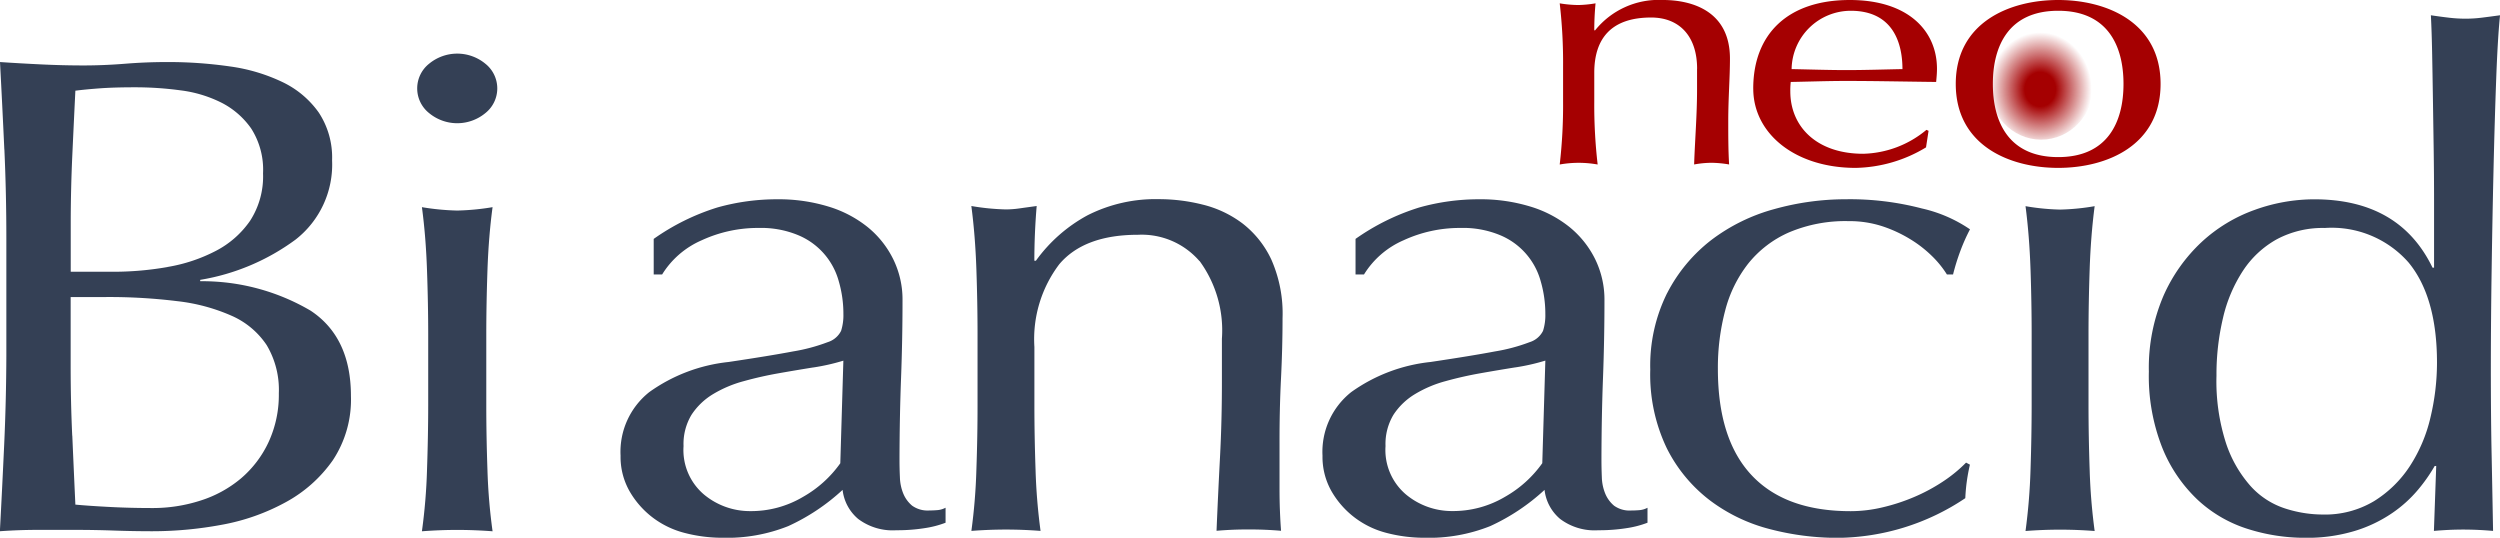
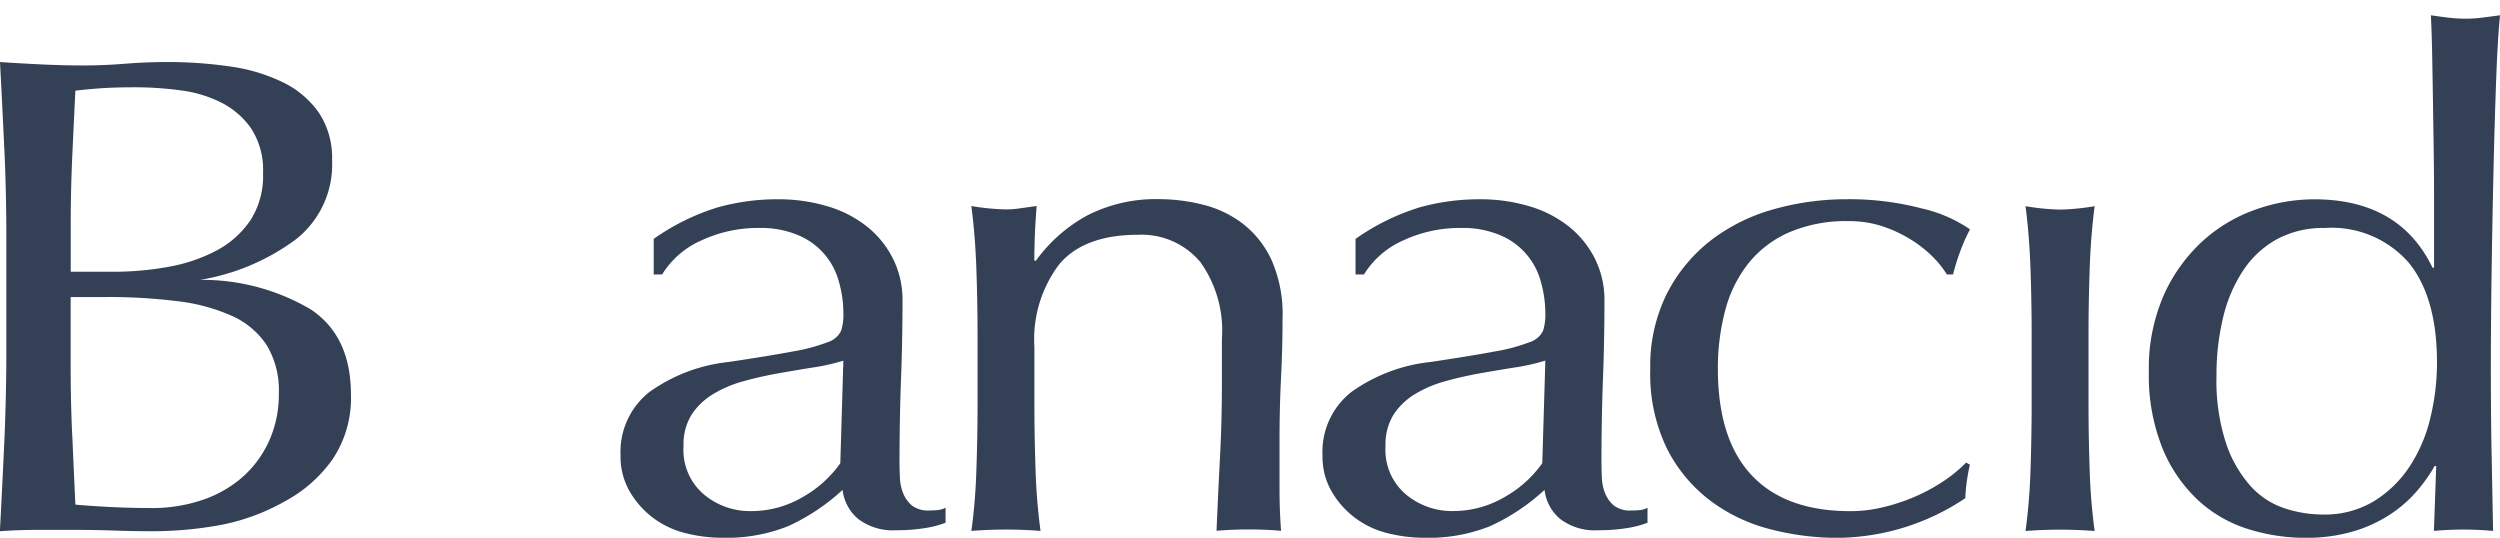
<svg xmlns="http://www.w3.org/2000/svg" width="170.578" height="36.692" viewBox="0 0 170.578 36.692">
  <defs>
    <radialGradient id="radial-gradient" cx="0.5" cy="0.5" r="0.462" gradientTransform="translate(-0.038 -0.005) scale(1.057 1.107)" gradientUnits="objectBoundingBox">
      <stop offset="0" stop-color="#a50001" />
      <stop offset="0.3" stop-color="#a50001" />
      <stop offset="1" stop-color="#a50001" stop-opacity="0" />
    </radialGradient>
  </defs>
  <g id="Logo" transform="translate(-3.667 -2.744)">
    <path id="Path_541" data-name="Path 541" d="M52.321,27.816q-1.175.188-2.375.4t-2.373.538a8.157,8.157,0,0,0-2.088.885,4.571,4.571,0,0,0-1.46,1.4,3.854,3.854,0,0,0-.548,2.144,3.978,3.978,0,0,0,1.408,3.314,4.9,4.9,0,0,0,3.131,1.121,6.951,6.951,0,0,0,3.626-.979,7.872,7.872,0,0,0,2.531-2.287l.209-7a14.25,14.25,0,0,1-2.061.466M45.784,16.9a15.029,15.029,0,0,1,4.089-.559,11.6,11.6,0,0,1,3.463.489,7.932,7.932,0,0,1,2.692,1.4A6.538,6.538,0,0,1,57.78,20.42a6.245,6.245,0,0,1,.638,2.823q0,2.658-.1,5.3t-.106,5.577c0,.373.008.77.028,1.189a3.158,3.158,0,0,0,.234,1.121,2.127,2.127,0,0,0,.6.817,1.815,1.815,0,0,0,1.178.327c.175,0,.36-.008.552-.024a1.422,1.422,0,0,0,.551-.164V38.41a6.728,6.728,0,0,1-1.443.372A11.944,11.944,0,0,1,58,38.923a3.912,3.912,0,0,1-2.607-.771,3.039,3.039,0,0,1-1.064-1.983,14.042,14.042,0,0,1-3.71,2.473,11.277,11.277,0,0,1-4.492.794,10.2,10.2,0,0,1-2.56-.326,6.132,6.132,0,0,1-2.22-1.073,6.043,6.043,0,0,1-1.567-1.8,4.74,4.74,0,0,1-.6-2.4,5.2,5.2,0,0,1,1.96-4.34,11.335,11.335,0,0,1,5.407-2.054q2.822-.421,4.414-.723a12.149,12.149,0,0,0,2.351-.63,1.523,1.523,0,0,0,.914-.77,3.51,3.51,0,0,0,.158-1.144,7.912,7.912,0,0,0-.315-2.239,4.761,4.761,0,0,0-2.778-3.15,6.568,6.568,0,0,0-2.675-.49,9.155,9.155,0,0,0-3.9.841,5.957,5.957,0,0,0-2.7,2.333h-.575V19.044A15.471,15.471,0,0,1,45.784,16.9m32.9,3.663a5.206,5.206,0,0,0-4.194-1.8q-3.672,0-5.374,2.007a8.471,8.471,0,0,0-1.7,5.647v3.966q0,2.1.079,4.41a40.065,40.065,0,0,0,.341,4.175q-1.206-.092-2.359-.092t-2.36.092a39.261,39.261,0,0,0,.341-4.175q.081-2.309.079-4.41V25.53q0-2.1-.079-4.409T63.114,16.8a15.816,15.816,0,0,0,2.36.233,6.74,6.74,0,0,0,.918-.069c.332-.048.725-.1,1.18-.164q-.157,1.866-.159,3.733h.107a10.475,10.475,0,0,1,3.523-3.1,10.254,10.254,0,0,1,4.89-1.1,12.247,12.247,0,0,1,2.972.373,7.455,7.455,0,0,1,2.708,1.282,6.7,6.7,0,0,1,1.973,2.474,9.109,9.109,0,0,1,.762,3.989q0,2.006-.106,4.13t-.1,4.5v3.033c0,.5.008.988.027,1.47s.043.942.077,1.376q-1.06-.092-2.227-.092-1.116,0-2.175.092.1-2.425.235-4.992t.131-5.273V25.856a8.018,8.018,0,0,0-1.52-5.3m21.528,7.256q-1.174.188-2.374.4t-2.375.538a8.127,8.127,0,0,0-2.086.885,4.564,4.564,0,0,0-1.461,1.4,3.854,3.854,0,0,0-.548,2.144,3.975,3.975,0,0,0,1.408,3.314,4.9,4.9,0,0,0,3.131,1.121,6.954,6.954,0,0,0,3.626-.979,7.862,7.862,0,0,0,2.531-2.287l.209-7a14.281,14.281,0,0,1-2.061.466M93.676,16.9a15.041,15.041,0,0,1,4.09-.559,11.591,11.591,0,0,1,3.463.489,7.932,7.932,0,0,1,2.692,1.4,6.569,6.569,0,0,1,1.754,2.192,6.27,6.27,0,0,1,.637,2.823q0,2.658-.1,5.3t-.105,5.577q0,.56.026,1.189a3.18,3.18,0,0,0,.236,1.121,2.135,2.135,0,0,0,.6.817,1.816,1.816,0,0,0,1.18.327c.173,0,.358-.008.55-.024a1.407,1.407,0,0,0,.55-.164V38.41a6.722,6.722,0,0,1-1.441.372,11.974,11.974,0,0,1-1.914.141,3.906,3.906,0,0,1-2.606-.771,3.035,3.035,0,0,1-1.064-1.983,14.054,14.054,0,0,1-3.709,2.473,11.29,11.29,0,0,1-4.492.794,10.207,10.207,0,0,1-2.562-.326,6.112,6.112,0,0,1-2.219-1.073,6.033,6.033,0,0,1-1.568-1.8,4.74,4.74,0,0,1-.6-2.4,5.2,5.2,0,0,1,1.96-4.34,11.335,11.335,0,0,1,5.407-2.054q2.821-.421,4.414-.723a12.128,12.128,0,0,0,2.351-.63,1.52,1.52,0,0,0,.914-.77,3.483,3.483,0,0,0,.158-1.144,7.912,7.912,0,0,0-.315-2.239,4.761,4.761,0,0,0-2.778-3.15,6.566,6.566,0,0,0-2.674-.49,9.156,9.156,0,0,0-3.906.841,5.95,5.95,0,0,0-2.7,2.333h-.577V19.044A15.5,15.5,0,0,1,93.676,16.9m16.92,5.833a10.814,10.814,0,0,1,3.015-3.618,12.548,12.548,0,0,1,4.273-2.1,18.174,18.174,0,0,1,4.927-.676,19.415,19.415,0,0,1,5.165.63,9.544,9.544,0,0,1,3.277,1.422,12.747,12.747,0,0,0-.656,1.472,14.822,14.822,0,0,0-.5,1.609h-.418a6.745,6.745,0,0,0-1-1.238,8.184,8.184,0,0,0-1.494-1.165,9.107,9.107,0,0,0-1.914-.888,7.265,7.265,0,0,0-2.306-.349,9.841,9.841,0,0,0-4.063.769,7.329,7.329,0,0,0-2.778,2.125,8.693,8.693,0,0,0-1.573,3.2,15.23,15.23,0,0,0-.5,3.991q0,4.8,2.306,7.255t6.763,2.45a9.444,9.444,0,0,0,2.149-.257,13.118,13.118,0,0,0,2.15-.7,12.143,12.143,0,0,0,1.966-1.05,9.727,9.727,0,0,0,1.6-1.306l.263.139a12.359,12.359,0,0,0-.315,2.286,15.846,15.846,0,0,1-8.756,2.708,18.226,18.226,0,0,1-4.534-.584,11.559,11.559,0,0,1-4.116-1.959,10.207,10.207,0,0,1-2.961-3.57,11.62,11.62,0,0,1-1.128-5.367,11.1,11.1,0,0,1,1.153-5.225m24.792-1.609q-.079-2.311-.341-4.317a15.758,15.758,0,0,0,2.358.233,15.782,15.782,0,0,0,2.359-.233q-.263,2.006-.341,4.317t-.078,4.409v4.853q0,2.1.078,4.41a40.063,40.063,0,0,0,.341,4.175q-1.206-.092-2.359-.092t-2.358.092a40.34,40.34,0,0,0,.341-4.175q.076-2.309.077-4.41V25.53q0-2.1-.077-4.409M148.727,33a8.353,8.353,0,0,0,1.677,2.916,5.422,5.422,0,0,0,2.333,1.516,8.4,8.4,0,0,0,2.569.419,6.519,6.519,0,0,0,3.512-.911,7.856,7.856,0,0,0,2.439-2.379,10.4,10.4,0,0,0,1.415-3.335,16.09,16.09,0,0,0,.445-3.734q0-4.479-1.939-6.837a6.978,6.978,0,0,0-5.715-2.356,6.652,6.652,0,0,0-3.276.771,6.574,6.574,0,0,0-2.307,2.146,9.958,9.958,0,0,0-1.363,3.219,16.706,16.706,0,0,0-.446,3.945A13.762,13.762,0,0,0,148.727,33m14.233,1.539a11.3,11.3,0,0,1-1.128,1.61,8.7,8.7,0,0,1-1.782,1.609,9.349,9.349,0,0,1-2.543,1.212,11.23,11.23,0,0,1-3.406.468,12.844,12.844,0,0,1-3.907-.608,8.954,8.954,0,0,1-3.407-1.983,10.043,10.043,0,0,1-2.412-3.547,13.307,13.307,0,0,1-.918-5.2,12.456,12.456,0,0,1,1-5.178,11.188,11.188,0,0,1,2.6-3.664,10.566,10.566,0,0,1,3.619-2.192,11.965,11.965,0,0,1,4.062-.723q5.82,0,8.074,4.664h.105V16.431q0-1.774-.027-3.571t-.052-3.428q-.025-1.633-.053-3.081T162.7,3.786c.42.062.821.117,1.207.162a9.467,9.467,0,0,0,1.153.071,8.869,8.869,0,0,0,1.127-.071c.367-.045.779-.1,1.232-.162q-.156,1.492-.261,4.315t-.184,6.231q-.079,3.4-.131,7t-.052,6.581q0,3.217.052,5.784t.1,5.272q-1.05-.092-2.044-.092-.945,0-1.992.092l.157-4.432Z" transform="translate(6.829 0)" fill="#344055" />
-     <path id="Path_542" data-name="Path 542" d="M31.759,7.1a3.015,3.015,0,0,1,3.857,0,2.15,2.15,0,0,1,0,3.353,3.012,3.012,0,0,1-3.857,0,2.152,2.152,0,0,1,0-3.353m-.134,14.085q-.078-2.3-.347-4.306a16.635,16.635,0,0,0,2.41.231,16.672,16.672,0,0,0,2.411-.231q-.269,2-.349,4.306t-.08,4.4v4.842q0,2.1.08,4.4a38.986,38.986,0,0,0,.349,4.167q-1.233-.093-2.411-.093t-2.41.093a38.759,38.759,0,0,0,.347-4.167q.079-2.306.082-4.4V25.582q0-2.094-.082-4.4" transform="translate(1.177)" fill="#344055" />
-     <path id="Path_543" data-name="Path 543" d="M8.6,32.467Q8.7,34.8,8.81,37.174c.677.064,1.481.116,2.41.164s1.875.07,2.838.07a10.576,10.576,0,0,0,3.3-.513,8.045,8.045,0,0,0,2.76-1.516,7.3,7.3,0,0,0,1.874-2.47,7.674,7.674,0,0,0,.7-3.331,5.96,5.96,0,0,0-.829-3.286,5.554,5.554,0,0,0-2.385-2,12.667,12.667,0,0,0-3.723-1,37.923,37.923,0,0,0-4.848-.281H8.488v4.753q0,2.377.107,4.706M15.1,20.959a11.067,11.067,0,0,0,3.3-1.1,6.439,6.439,0,0,0,2.33-2.049,5.578,5.578,0,0,0,.885-3.239,5.217,5.217,0,0,0-.805-3.053,5.537,5.537,0,0,0-2.034-1.769,8.577,8.577,0,0,0-2.786-.84A23.115,23.115,0,0,0,12.881,8.7q-1.395,0-2.358.068c-.643.047-1.215.1-1.713.164Q8.7,11.172,8.6,13.362t-.107,4.425v3.5h2.893a21.423,21.423,0,0,0,3.722-.325M3.962,12.942q-.136-2.981-.295-5.964,1.394.093,2.839.162t2.839.07q1.392,0,2.839-.116c.964-.077,1.909-.116,2.84-.116a29.446,29.446,0,0,1,4.338.3,12.1,12.1,0,0,1,3.589,1.071,6.408,6.408,0,0,1,2.465,2.074,5.568,5.568,0,0,1,.91,3.262,6.493,6.493,0,0,1-2.491,5.406,15.108,15.108,0,0,1-6.509,2.748v.093a14.6,14.6,0,0,1,7.527,2.005q2.757,1.816,2.759,5.824a7.494,7.494,0,0,1-1.232,4.38,9.383,9.383,0,0,1-3.214,2.867A14.409,14.409,0,0,1,18.8,38.549a25.873,25.873,0,0,1-4.741.442q-1.284,0-2.6-.046t-2.6-.047h-2.6c-.875,0-1.739.031-2.6.093q.16-2.981.295-5.942T4.1,27.015V19q0-3.077-.134-6.059" fill="#344055" />
-     <path id="Path_544" data-name="Path 544" d="M132.813,8.471c0-2.576,1.064-4.992,4.458-4.992s4.456,2.416,4.456,4.992-1.064,4.992-4.456,4.992-4.458-2.416-4.458-4.992m-2.531,0c0,4.187,3.653,5.728,6.989,5.728s6.986-1.541,6.986-5.728-3.652-5.727-6.986-5.727-6.989,1.54-6.989,5.727m-7.174-4.992c2.991,0,3.537,2.346,3.537,3.98-1.208.023-2.559.068-3.824.068-1.208,0-2.559-.045-3.739-.068a4.043,4.043,0,0,1,4.026-3.98m-6.643,5.315c0,3.058,2.847,5.405,6.988,5.405a9.573,9.573,0,0,0,4.8-1.4l.173-1.128-.144-.068a6.992,6.992,0,0,1-4.314,1.633c-3.191,0-4.975-1.863-4.975-4.256a4.8,4.8,0,0,1,.03-.644c1.265-.023,2.5-.069,3.767-.069,2.041,0,4.083.046,6.153.069.029-.3.057-.6.057-.9,0-2.553-1.926-4.692-5.951-4.692-4.227,0-6.586,2.323-6.586,6.05M112.63,7.436v1.4c0,1.771-.144,3.45-.2,5.13a6.835,6.835,0,0,1,1.18-.115,7.451,7.451,0,0,1,1.207.115c-.058-.989-.058-1.955-.058-2.968,0-1.563.116-2.944.116-4.255,0-3.175-2.473-4-4.6-4a5.561,5.561,0,0,0-4.6,2.069h-.058c0-.621.03-1.218.087-1.84a8.126,8.126,0,0,1-1.151.115,8.208,8.208,0,0,1-1.294-.115,35.093,35.093,0,0,1,.23,4.3V9.668a35.087,35.087,0,0,1-.23,4.3,7.343,7.343,0,0,1,2.589,0,35.086,35.086,0,0,1-.231-4.3V7.711c0-2.391,1.208-3.772,3.882-3.772,1.9,0,3.135,1.242,3.135,3.5" transform="translate(6.829)" fill="#a50001" />
-     <ellipse id="Ellipse_74" data-name="Ellipse 74" cx="3.599" cy="3.803" rx="3.599" ry="3.803" transform="translate(139.342 4.668)" fill="url(#radial-gradient)" />
+     <path id="Path_543" data-name="Path 543" d="M8.6,32.467Q8.7,34.8,8.81,37.174c.677.064,1.481.116,2.41.164s1.875.07,2.838.07a10.576,10.576,0,0,0,3.3-.513,8.045,8.045,0,0,0,2.76-1.516,7.3,7.3,0,0,0,1.874-2.47,7.674,7.674,0,0,0,.7-3.331,5.96,5.96,0,0,0-.829-3.286,5.554,5.554,0,0,0-2.385-2,12.667,12.667,0,0,0-3.723-1,37.923,37.923,0,0,0-4.848-.281H8.488v4.753q0,2.377.107,4.706M15.1,20.959a11.067,11.067,0,0,0,3.3-1.1,6.439,6.439,0,0,0,2.33-2.049,5.578,5.578,0,0,0,.885-3.239,5.217,5.217,0,0,0-.805-3.053,5.537,5.537,0,0,0-2.034-1.769,8.577,8.577,0,0,0-2.786-.84A23.115,23.115,0,0,0,12.881,8.7q-1.395,0-2.358.068c-.643.047-1.215.1-1.713.164Q8.7,11.172,8.6,13.362t-.107,4.425v3.5h2.893a21.423,21.423,0,0,0,3.722-.325M3.962,12.942q-.136-2.981-.295-5.964,1.394.093,2.839.162t2.839.07q1.392,0,2.839-.116c.964-.077,1.909-.116,2.84-.116a29.446,29.446,0,0,1,4.338.3,12.1,12.1,0,0,1,3.589,1.071,6.408,6.408,0,0,1,2.465,2.074,5.568,5.568,0,0,1,.91,3.262,6.493,6.493,0,0,1-2.491,5.406,15.108,15.108,0,0,1-6.509,2.748a14.6,14.6,0,0,1,7.527,2.005q2.757,1.816,2.759,5.824a7.494,7.494,0,0,1-1.232,4.38,9.383,9.383,0,0,1-3.214,2.867A14.409,14.409,0,0,1,18.8,38.549a25.873,25.873,0,0,1-4.741.442q-1.284,0-2.6-.046t-2.6-.047h-2.6c-.875,0-1.739.031-2.6.093q.16-2.981.295-5.942T4.1,27.015V19q0-3.077-.134-6.059" fill="#344055" />
  </g>
</svg>